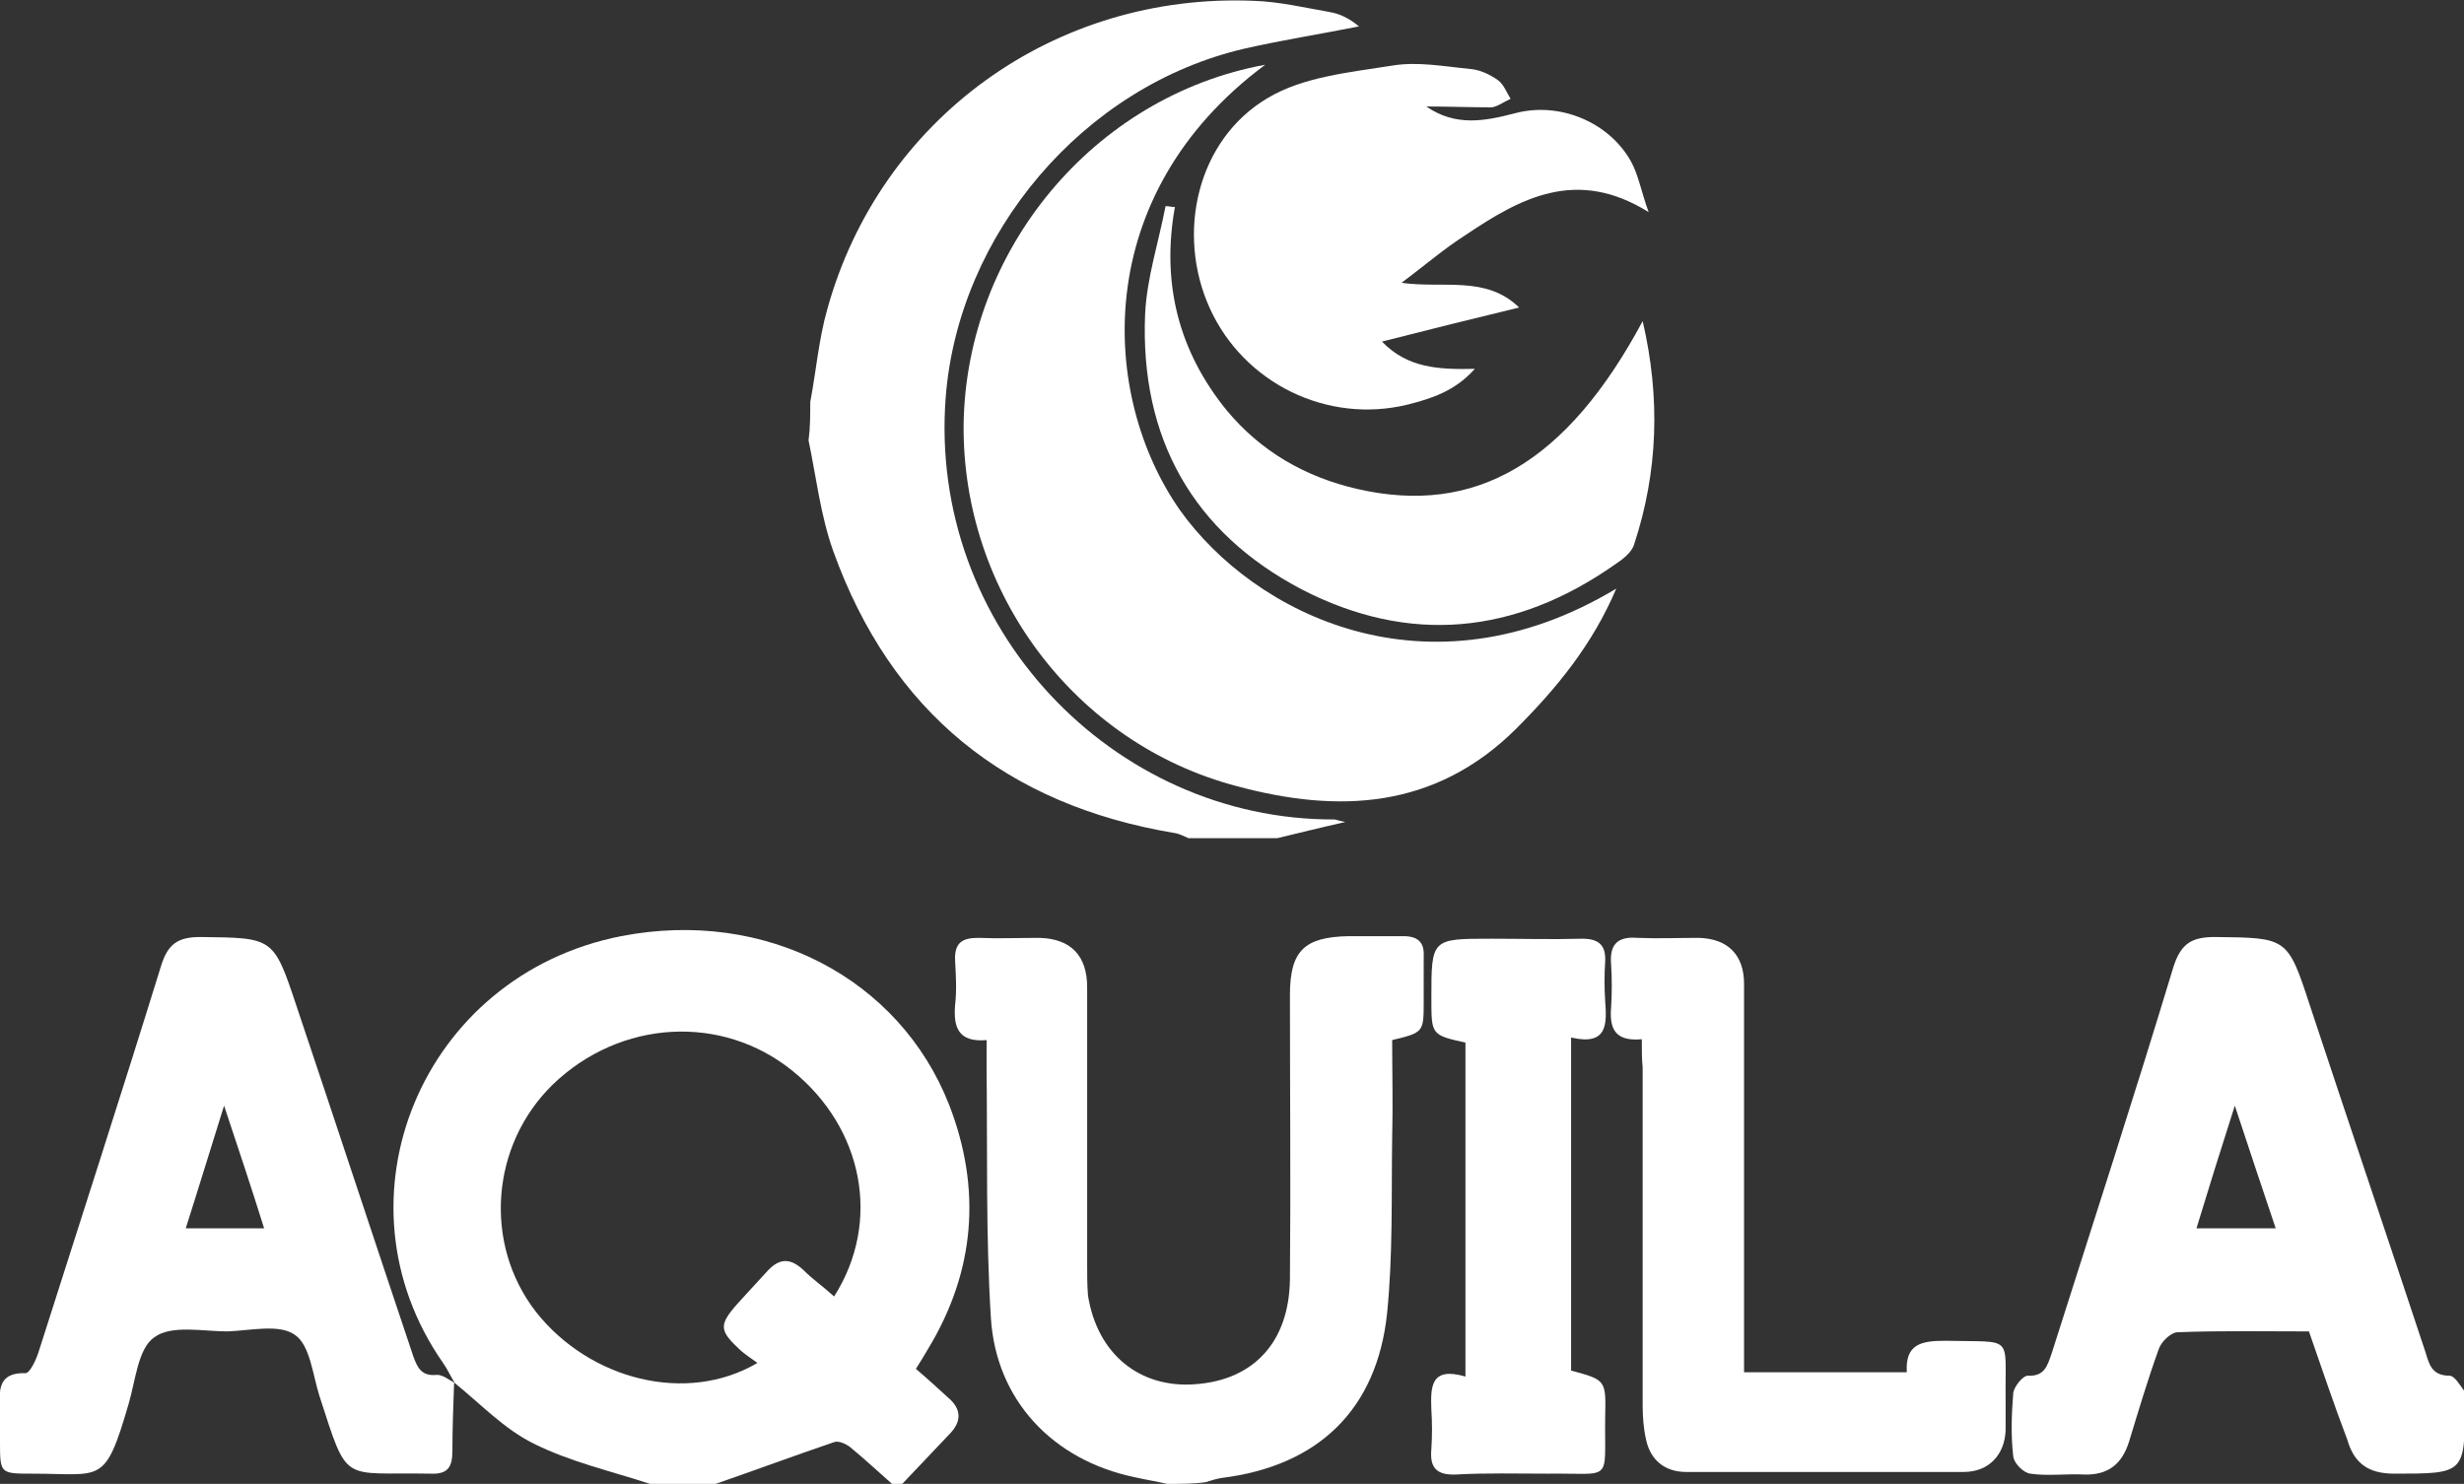
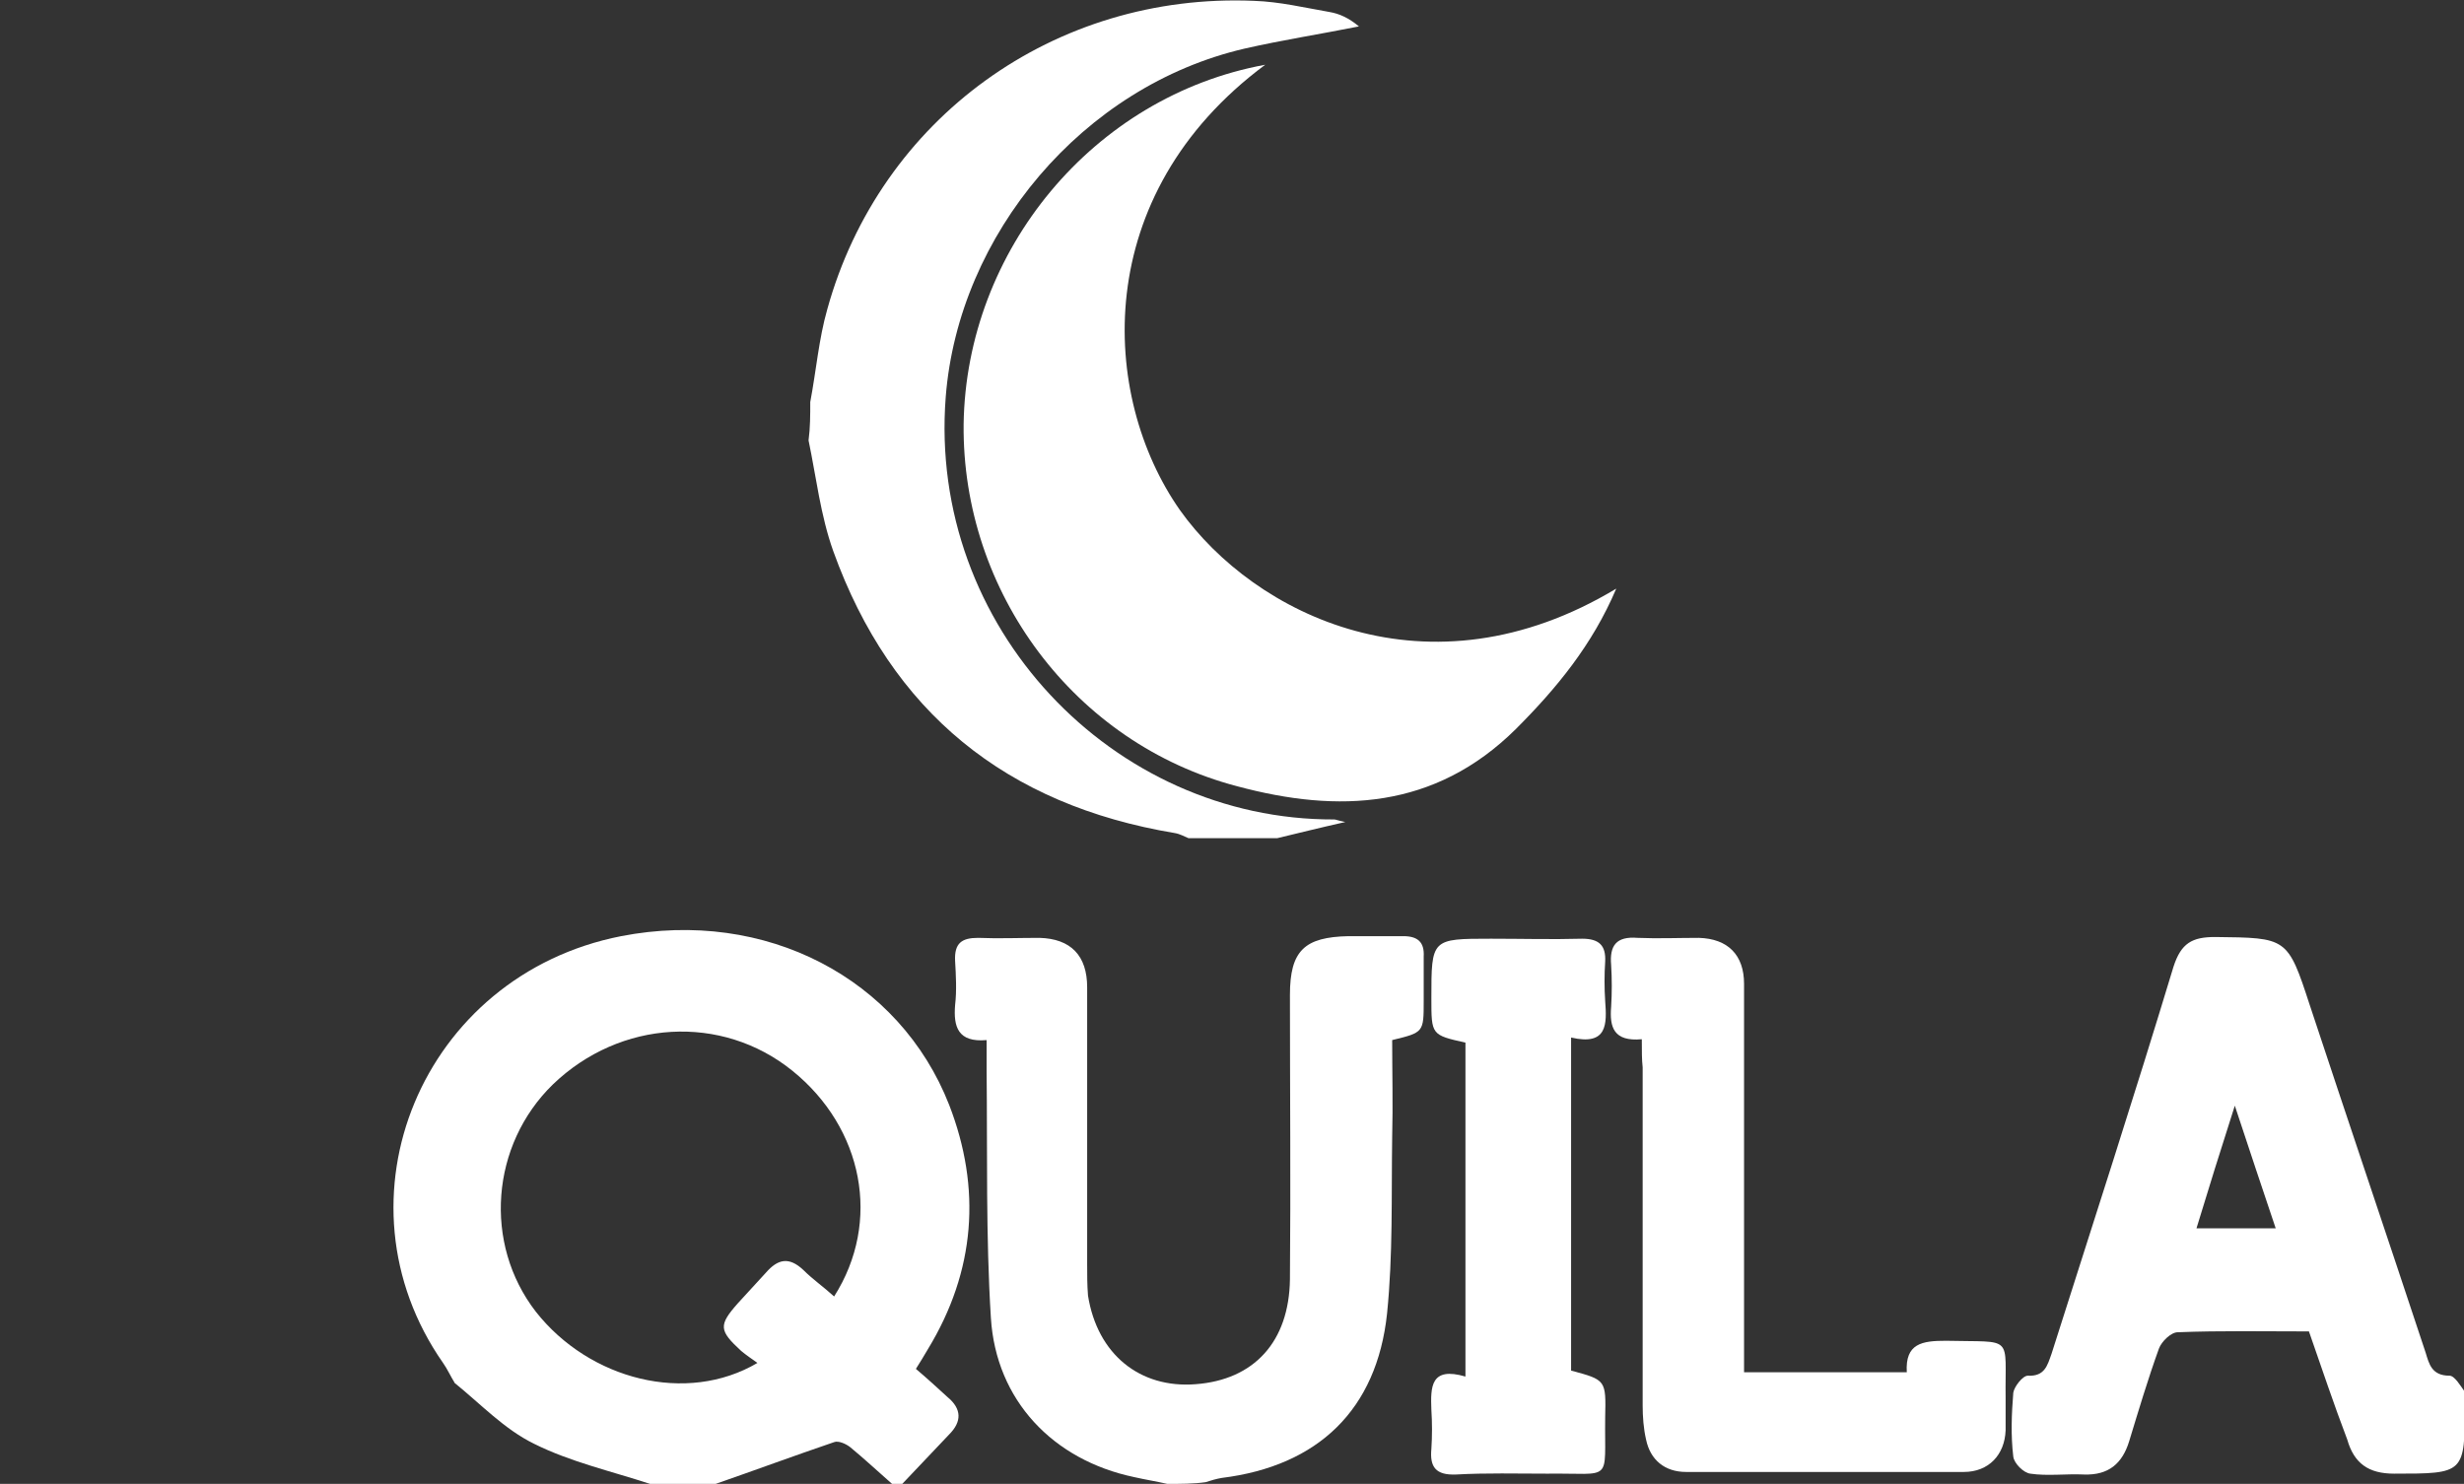
<svg xmlns="http://www.w3.org/2000/svg" id="Capa_1" x="0px" y="0px" viewBox="0 0 289.2 174.2" style="enable-background:new 0 0 289.2 174.2;" xml:space="preserve">
  <rect x="0" y="0" width="289.2" height="174.2" fill="#333333" stroke="none" />
  <style type="text/css">	.st0{fill:#FFFFFF;}</style>
  <g>
    <g>
      <path class="st0" d="M95.1,47.2c0.7-3.7,1-7.4,2-10.9c6.2-22.4,26.7-37.2,50.1-36.2c3,0.1,5.9,0.8,8.8,1.3   c1.2,0.2,2.3,0.7,3.5,1.7c-4.5,0.9-9,1.6-13.4,2.6c-19,4.4-33.6,21.8-35.1,40.9c-2.1,27,19.6,49.7,45.6,49.6   c0.2,0,0.3,0.1,1.3,0.3c-3.1,0.7-5.5,1.3-8,1.9c-3.5,0-6.9,0-10.4,0c-0.5-0.2-1-0.5-1.6-0.6c-19.8-3.3-33.3-14.2-40.1-33.1   c-1.5-4.2-2-8.7-2.9-13C95.1,50.2,95.1,48.7,95.1,47.2z" />
      <path class="st0" d="M148.5,7.6c-20.6,15.3-19.4,38.9-10,52.3c8.7,12.2,29.1,22.5,51.2,9.2c-2.8,6.6-7,11.7-11.8,16.5   c-9.5,9.4-20.8,9.9-32.7,6.7c-19.1-5-32.3-22.8-32.1-42.5C113.4,29.4,128.3,11.3,148.5,7.6z" />
-       <path class="st0" d="M167.4,12.5c3.5,2.4,6.9,1.7,10.4,0.8c5.2-1.4,11,1,13.6,5.6c0.9,1.6,1.2,3.5,2.1,6   c-8.5-5.3-15.1-1.6-21.5,2.7c-2.5,1.6-4.7,3.5-7.5,5.6c4.9,0.7,9.9-0.9,13.8,2.9c-5.4,1.3-10.6,2.6-16.1,4c3,3.1,6.6,3.3,10.9,3.2   c-2.3,2.6-5.1,3.5-7.9,4.2c-9.4,2.3-19.2-2.5-23.2-11.3c-4-8.8-1.5-19.8,6.8-24.7c4.2-2.5,9.6-3,14.6-3.8c3-0.5,6.1,0.1,9.2,0.4   c1.1,0.1,2.2,0.6,3.2,1.3c0.7,0.5,1,1.4,1.5,2.2c-0.7,0.3-1.5,0.9-2.2,1C172.4,12.6,169.9,12.5,167.4,12.5z" />
-       <path class="st0" d="M137.9,24.3c-1.6,8.9,0.4,16.9,6.1,23.9c4,4.8,9.2,7.8,15.3,9.2c13.9,3.2,24.6-3.1,33.5-19.7   c2.1,9,1.8,17.7-1,26.2c-0.3,1-1.4,1.8-2.3,2.4c-11.7,8.2-24.1,9.4-36.7,2.9c-12.8-6.7-19-17.8-18.4-32.3   c0.2-4.3,1.6-8.5,2.4-12.7C137.2,24.2,137.5,24.3,137.9,24.3z" />
    </g>
    <g>
      <path class="st0" d="M76.3,174.2c-4.6-1.5-9.4-2.6-13.6-4.7c-3.5-1.7-6.3-4.7-9.4-7.2l0.1,0.1c-0.5-0.8-0.9-1.7-1.4-2.4   c-13.4-19.2-2.5-45.5,20.9-50.1c17-3.3,32.7,5,38.5,19.8c3.8,9.8,3.1,19.5-2.5,28.7c-0.4,0.7-0.9,1.5-1.4,2.3   c1.3,1.1,2.5,2.2,3.7,3.3c1.7,1.4,1.7,2.9,0.2,4.4c-1.8,1.9-3.7,3.9-5.5,5.8c-0.4,0-0.8,0-1.2,0c-1.6-1.4-3.2-2.9-4.9-4.3   c-0.5-0.4-1.4-0.8-1.9-0.6c-4.7,1.6-9.3,3.3-13.9,4.9C81.3,174.2,78.8,174.2,76.3,174.2z M88.9,160c-0.7-0.5-1.3-0.9-1.9-1.4   c-2.6-2.4-2.7-3-0.4-5.6c1.1-1.2,2.2-2.4,3.3-3.6c1.4-1.6,2.7-1.9,4.4-0.3c1.1,1.1,2.4,2,3.6,3.1c5.6-8.8,3.4-19.8-4.9-26.5   c-8.3-6.7-20.2-6-28.1,1.6c-7.3,7.1-8.2,18.7-2,26.7C69.2,162,80.6,164.9,88.9,160z" />
      <path class="st0" d="M137,174.2c-1.3-0.3-2.6-0.5-3.9-0.8c-9.5-2-16.2-9-16.8-18.7c-0.6-9.6-0.4-19.3-0.5-29c0-1.1,0-2.3,0-3.6   c-3.4,0.3-3.9-1.6-3.7-4.1c0.2-1.7,0.1-3.5,0-5.2c-0.1-2.1,0.8-2.7,2.7-2.7c2.4,0.1,4.8,0,7.2,0c3.7,0.1,5.6,2.1,5.6,5.8   c0,10.8,0,21.7,0,32.5c0,1.2,0,2.5,0.1,3.7c1.1,6.9,6.1,10.9,12.6,10.4c6.9-0.5,11-5,11.1-12.3c0.1-11.1,0-22.3,0-33.4   c0-5.2,1.7-6.8,6.9-6.9c2.1,0,4.2,0,6.4,0c1.7,0,2.5,0.7,2.4,2.4c0,1.7,0,3.5,0,5.2c0,3.7,0,3.7-3.7,4.6c0,3.7,0.1,7.6,0,11.4   c-0.1,6.9,0.1,13.8-0.6,20.7c-1.2,11.3-8.1,17.9-19.4,19.3c-0.6,0.1-1.3,0.3-1.9,0.5C140.1,174.2,138.6,174.2,137,174.2z" />
      <path class="st0" d="M271,156.3c-5.3,0-10.4-0.1-15.4,0.1c-0.8,0-1.9,1.1-2.2,1.9c-1.3,3.6-2.4,7.3-3.5,10.9   c-0.8,2.6-2.4,4-5.3,3.9c-2.1-0.1-4.3,0.2-6.3-0.1c-0.8-0.1-1.9-1.2-2-2c-0.3-2.5-0.2-5,0-7.5c0.1-0.7,1.1-2,1.7-2   c2,0.1,2.3-1.2,2.8-2.6c4.8-15.1,9.7-30.2,14.3-45.4c0.9-2.8,2.2-3.5,4.9-3.5c8.4,0.1,8.5,0,11.1,8c4.5,13.6,9.1,27.2,13.6,40.8   c0.4,1.3,0.7,2.7,2.8,2.7c0.6,0,1.3,1.2,1.8,1.9c0.2,0.3,0,0.9,0,1.4c0,8.2,0,8.2-8.3,8.2c-3,0-4.7-1.2-5.5-4   C273.9,164.8,272.5,160.6,271,156.3z M267.1,144.2c-1.6-4.8-3.1-9.2-4.8-14.4c-1.7,5.3-3.1,9.8-4.5,14.4   C261,144.2,263.8,144.2,267.1,144.2z" />
-       <path class="st0" d="M53.3,162.3c-0.1,2.7-0.2,5.4-0.2,8c0,1.9-0.5,2.8-2.6,2.7c-10.5-0.2-9.6,1.4-13-9.1c-0.8-2.5-1.1-6-2.9-7.2   c-1.8-1.3-5.2-0.5-7.9-0.4c-2.9,0-6.6-0.8-8.6,0.7c-1.9,1.3-2.2,5.1-3,7.8c-2.8,9.6-3.1,8.2-11.3,8.2C0,173,0,173,0,169.2   c0-1.2,0-2.5,0-3.7c-0.1-2.2-0.3-4.4,3-4.3c0.5,0,1.2-1.5,1.5-2.4c4.8-15.1,9.7-30.2,14.4-45.4c0.8-2.6,2-3.4,4.6-3.4   c8.6,0.1,8.6,0,11.3,8.1c4.6,13.7,9.1,27.4,13.7,41.1c0.5,1.4,1,2.4,2.8,2.2C52,161.4,52.7,162,53.3,162.3   C53.4,162.4,53.3,162.3,53.3,162.3z M26.3,129.8c-1.6,5.1-3,9.7-4.5,14.4c3.3,0,6.1,0,9.2,0C29.5,139.4,28,134.9,26.3,129.8z" />
      <path class="st0" d="M192.7,122c-3.3,0.3-3.8-1.4-3.6-3.8c0.1-1.6,0.1-3.3,0-4.9c-0.2-2.3,0.6-3.4,3.1-3.2c2.4,0.1,4.8,0,7.2,0   c3.4,0.1,5.3,2,5.3,5.4c0,14.1,0,28.2,0,42.3c0,1,0,2.1,0,3.3c6.4,0,12.7,0,19.1,0c-0.2-3.4,1.8-3.7,4.6-3.7   c8.1,0.2,6.9-0.8,7,6.8c0,1.2,0,2.5,0,3.7c-0.1,2.9-2,4.9-4.9,4.9c-10.9,0-21.8,0-32.6,0c-2.5,0-4.2-1.4-4.7-3.8   c-0.3-1.3-0.4-2.7-0.4-4c0-13.2,0-26.5,0-39.7C192.7,124.4,192.7,123.4,192.7,122z" />
      <path class="st0" d="M184.4,121.8c0,13.4,0,26.3,0,39.1c4.1,1.1,4.1,1.1,4,5.5c-0.1,7.8,1,6.5-6.8,6.6c-3.6,0-7.1-0.1-10.7,0.1   c-2.4,0.1-3.1-0.9-2.9-3c0.1-1.5,0.1-3.1,0-4.6c-0.1-2.7-0.1-5.1,4-3.9c0-13.3,0-26.3,0-39.2c-4-0.9-4-0.9-4-5.2c0-7,0-7,7-7   c3.6,0,7.1,0.1,10.7,0c2,0,2.8,0.8,2.7,2.7c-0.1,1.5-0.1,3.1,0,4.6C188.6,120.2,188.7,122.8,184.4,121.8z" />
    </g>
  </g>
</svg>